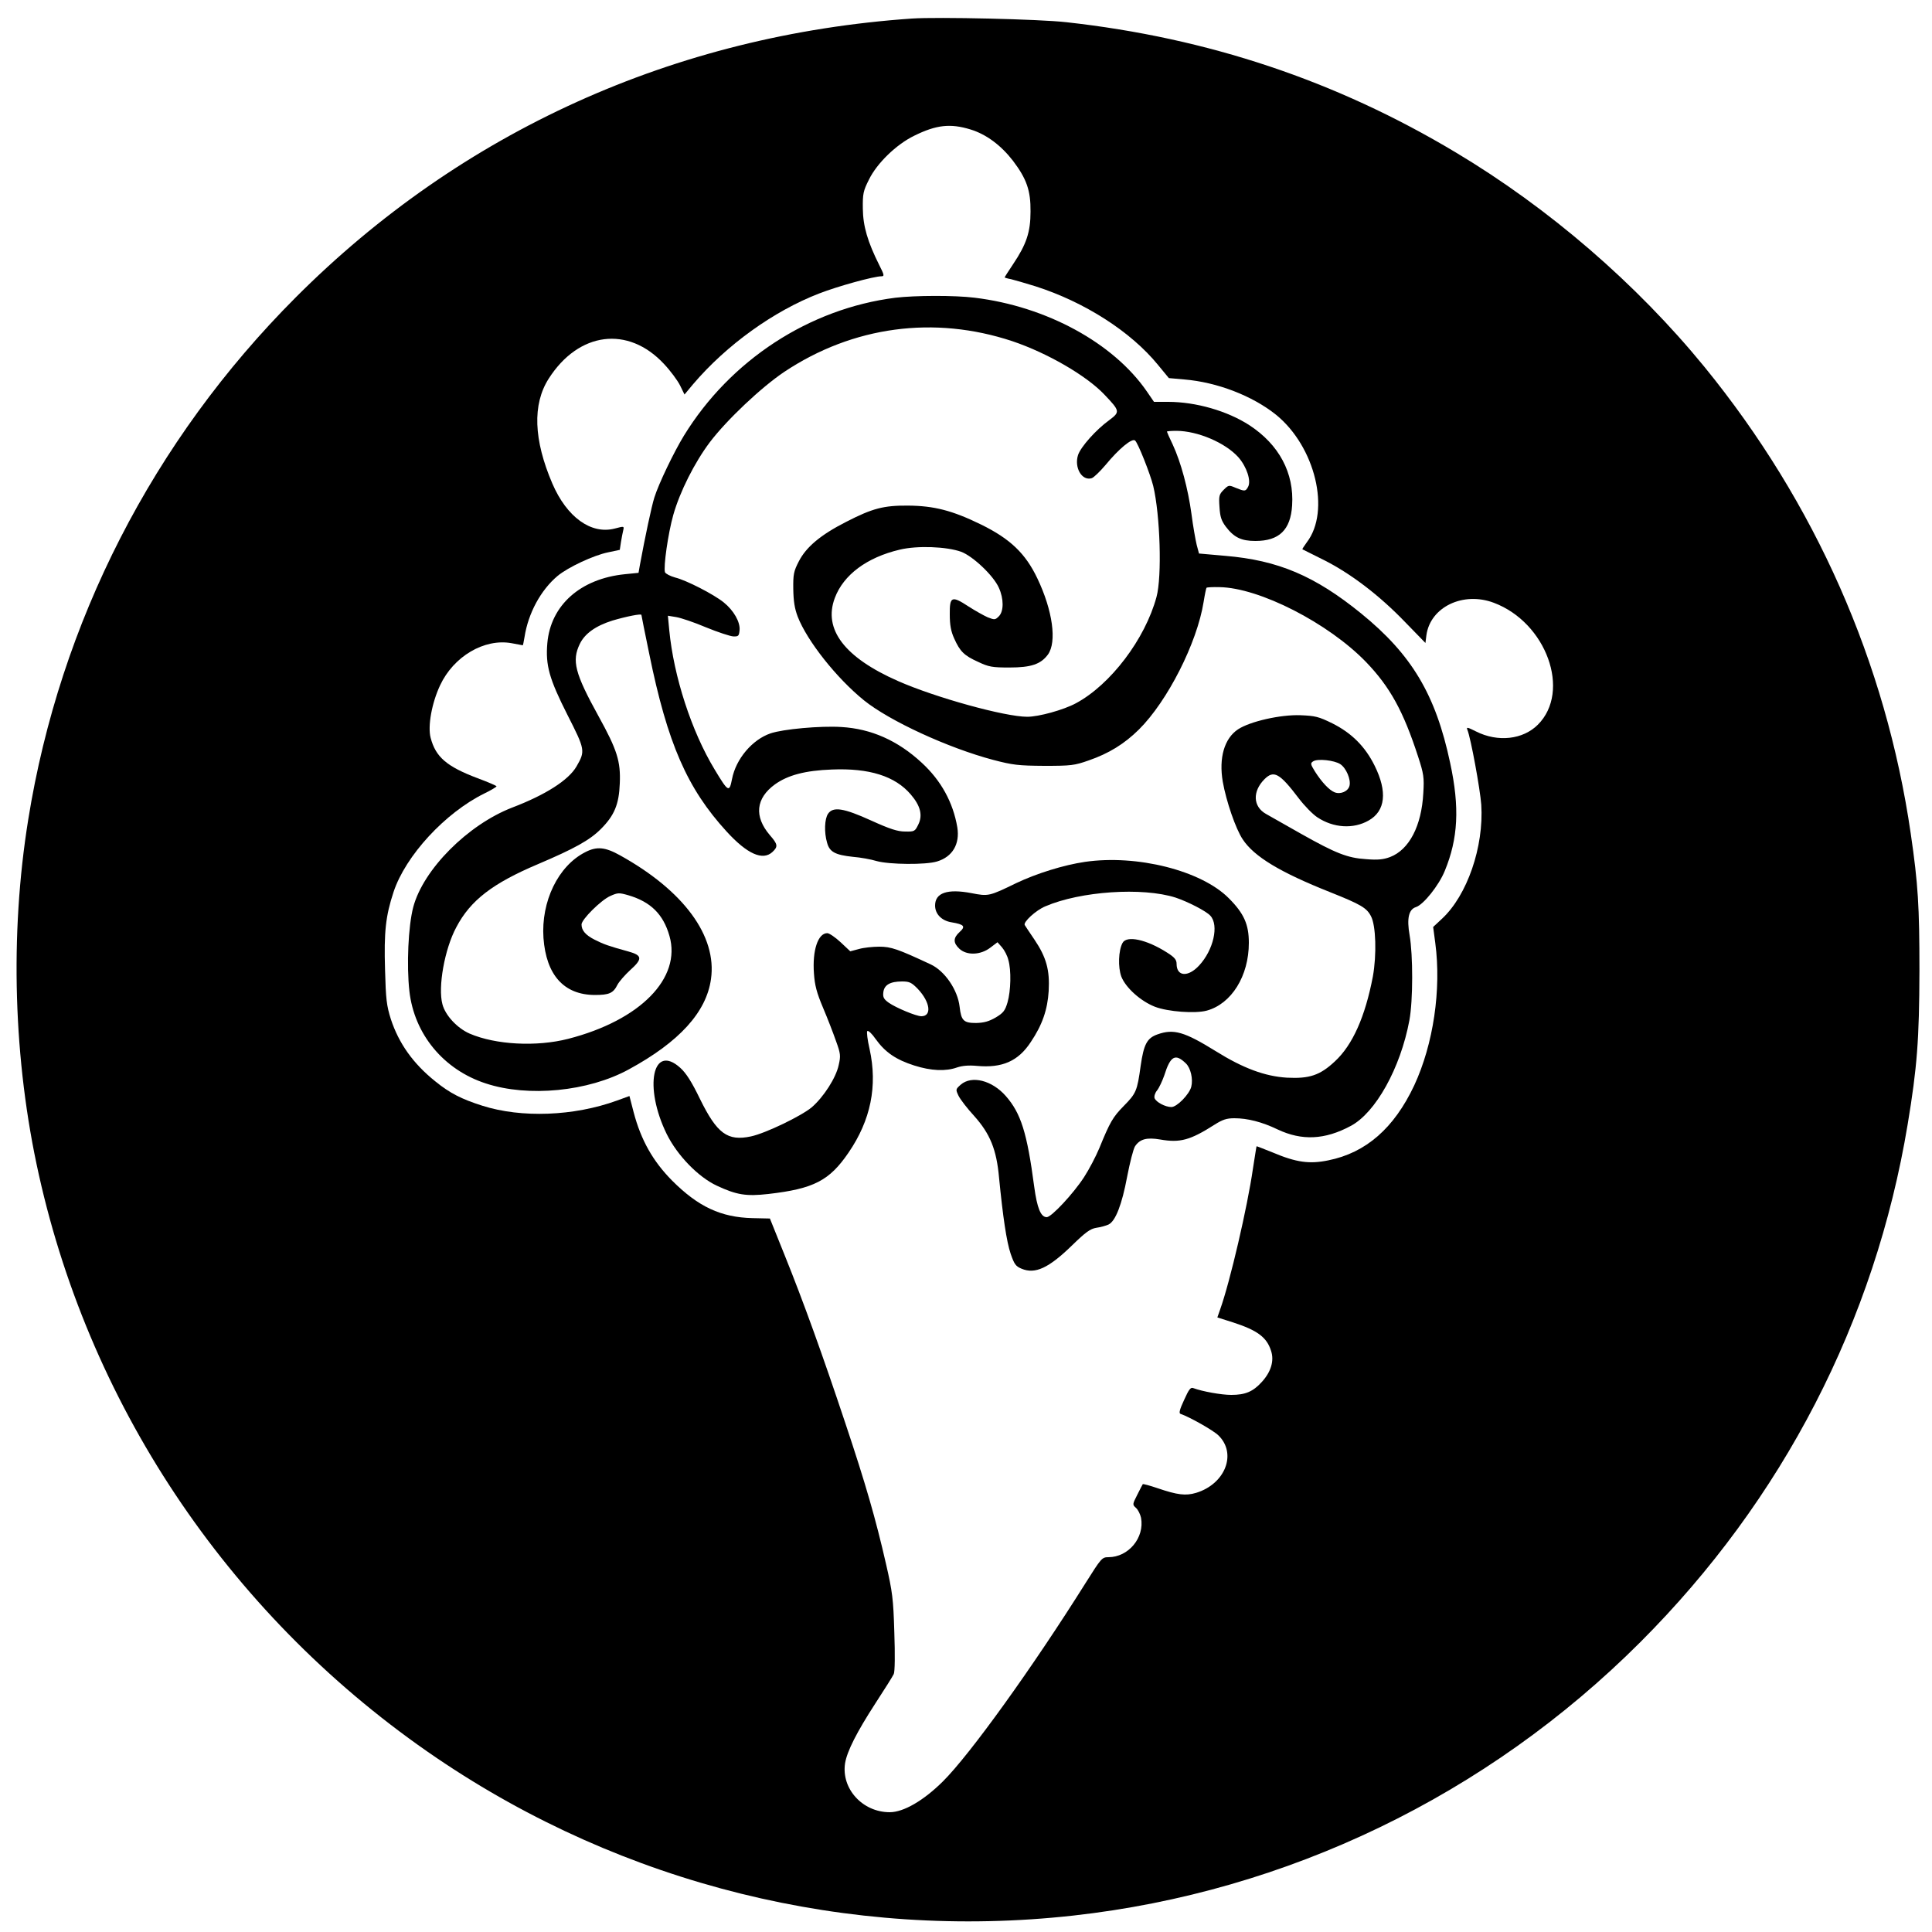
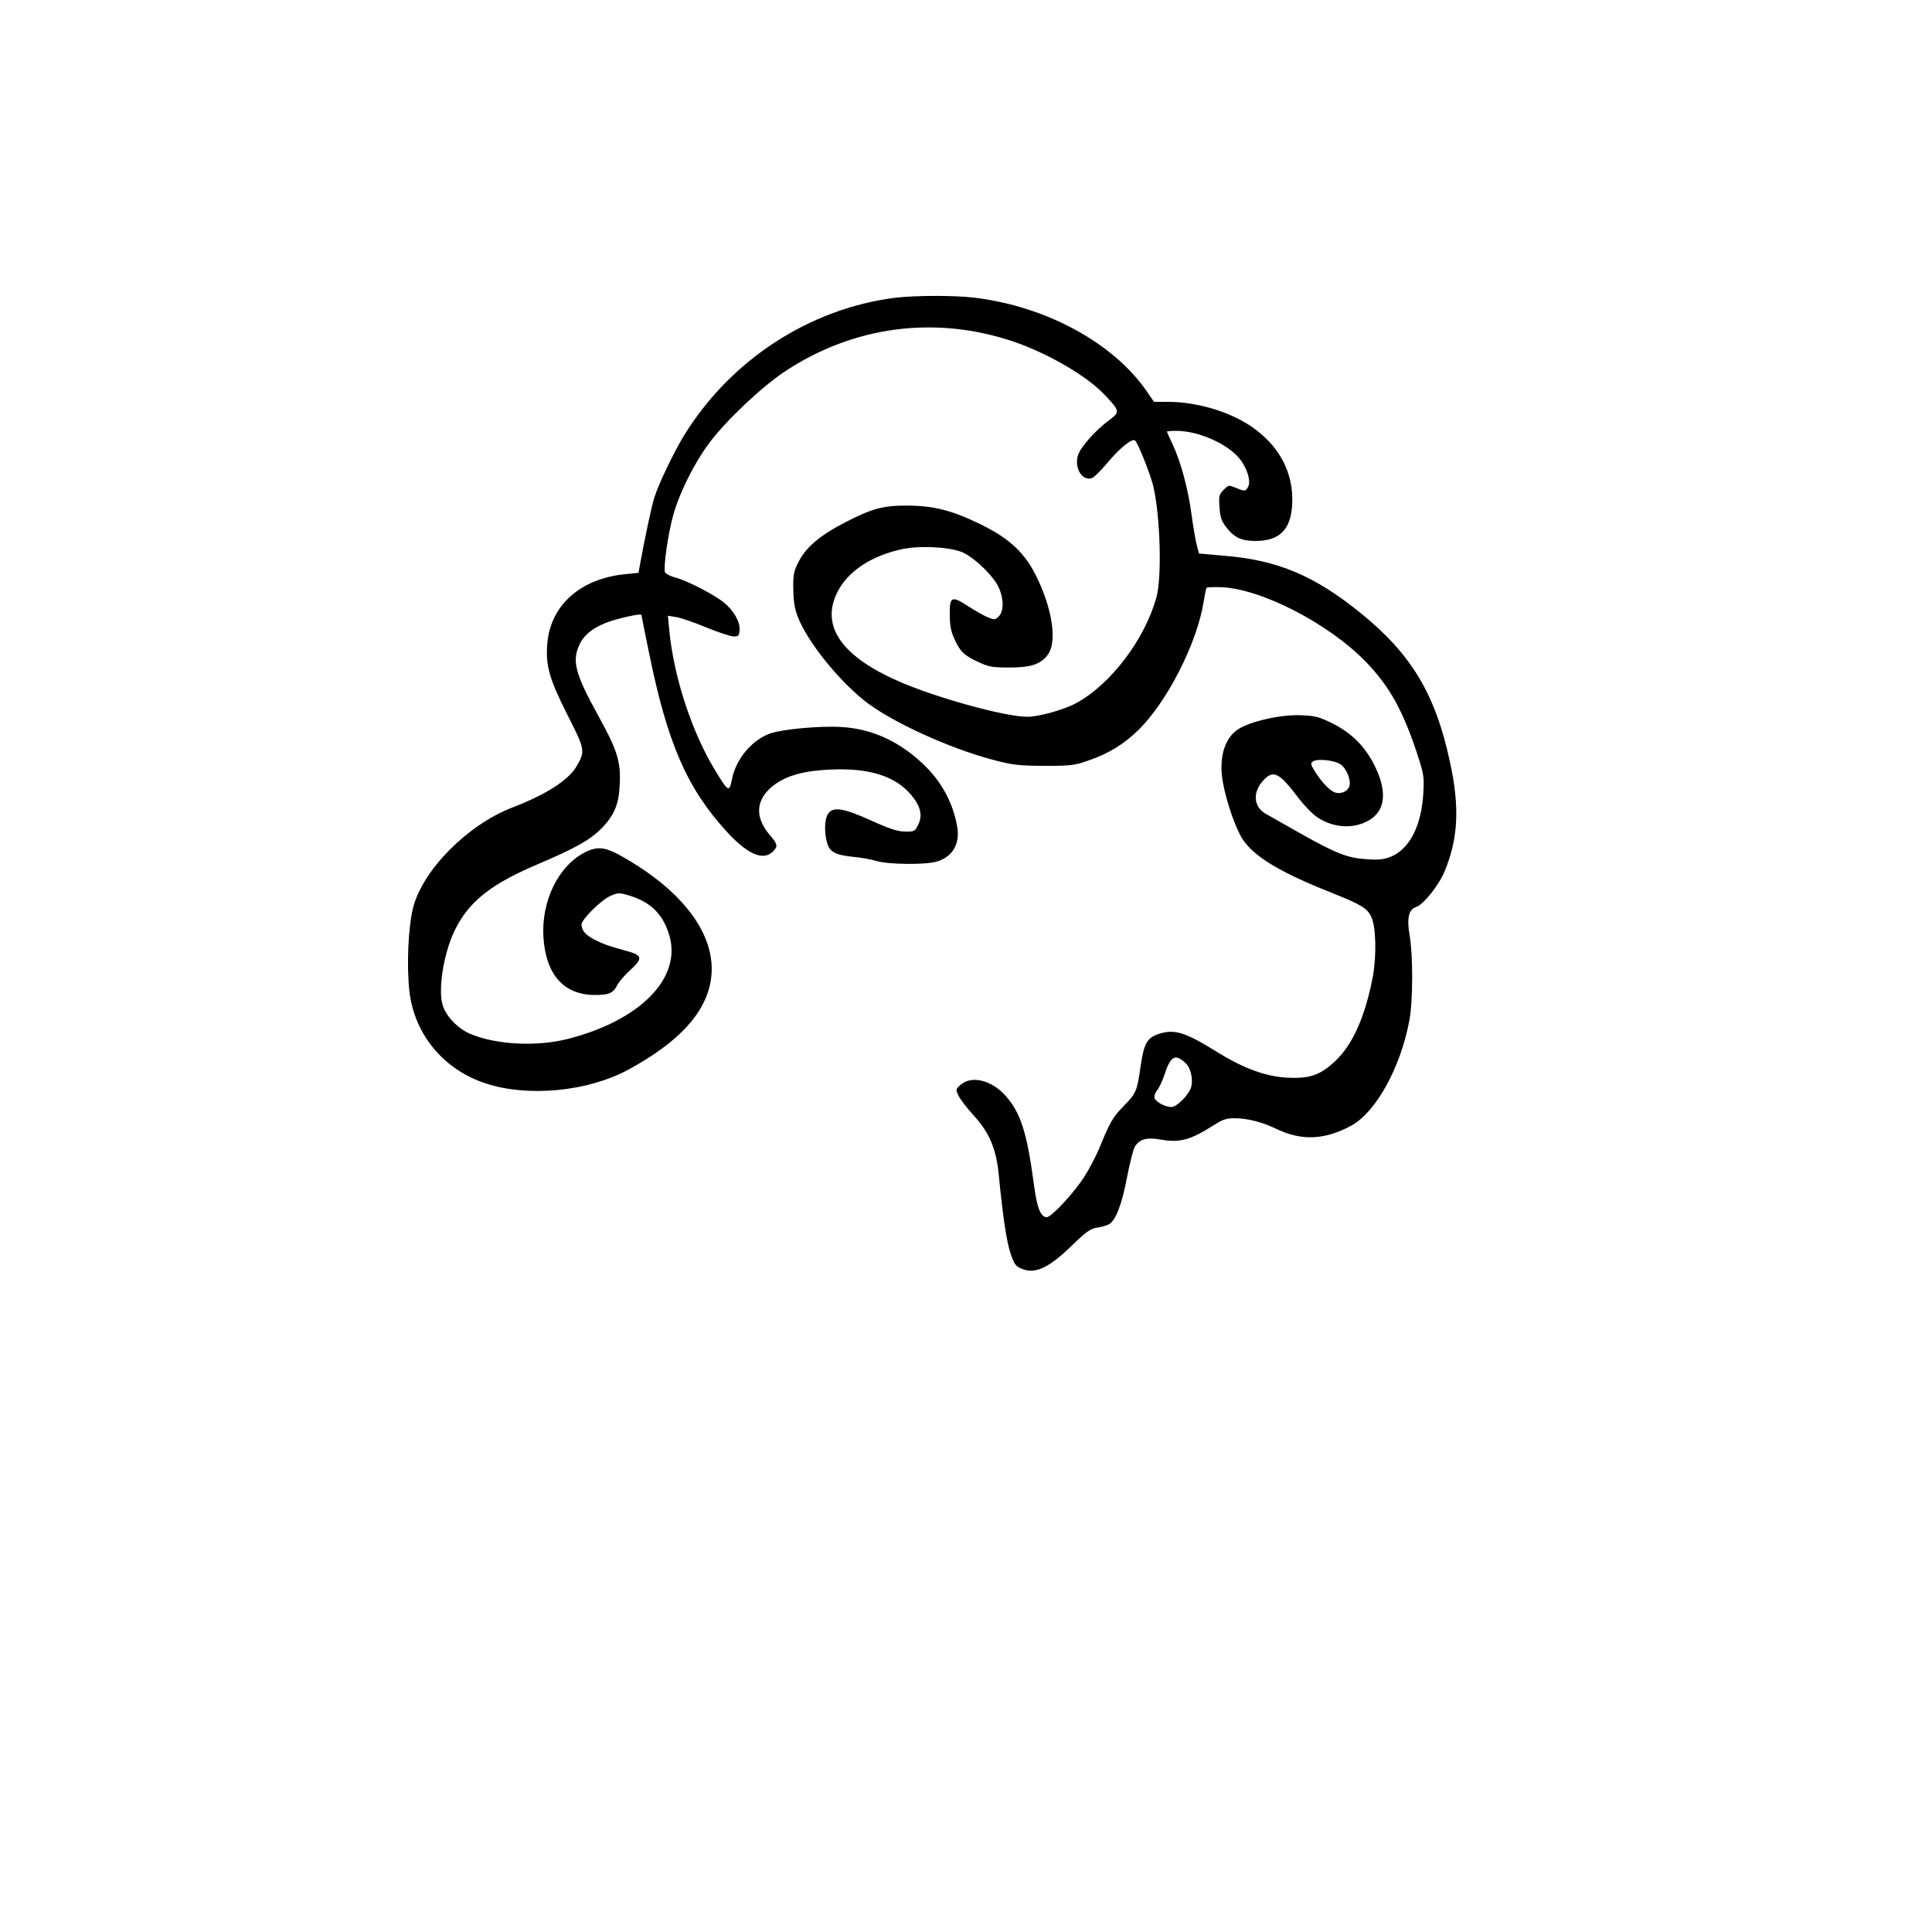
<svg xmlns="http://www.w3.org/2000/svg" version="1.0" width="1000pt" height="1000pt" viewBox="0 0 1000 1000" preserveAspectRatio="xMidYMid meet">
  <g transform="translate(0,1000) scale(0.1,-0.1)" fill="#000000" stroke="none">
-     <path d="M4720 9904 c-1228 -85 -2332 -584 -3190 -1444 -737 -738 -1220 -1680 -1384 -2703 -96 -596 -77 -1246 55 -1837 273 -1227 1010 -2307 2059 -3019 967 -656 2133 -945 3295 -816 1107 123 2142 622 2935 1415 738 738 1215 1662 1384 2680 49 295 60 440 61 795 0 335 -7 449 -45 710 -129 887 -495 1713 -1067 2415 -353 432 -806 823 -1288 1111 -619 371 -1283 593 -2015 674 -138 16 -668 28 -800 19z m303 -574 c82 -25 158 -82 220 -162 71 -94 92 -154 91 -263 0 -106 -21 -169 -90 -272 -24 -36 -44 -67 -44 -69 0 -1 15 -6 33 -9 17 -4 75 -21 127 -37 253 -81 493 -234 634 -407 l56 -68 79 -7 c171 -14 354 -85 476 -183 203 -165 283 -498 159 -660 -14 -19 -24 -35 -23 -36 2 -1 52 -26 110 -55 140 -70 289 -184 420 -320 l107 -110 5 40 c20 146 190 228 349 168 272 -102 401 -458 228 -631 -77 -77 -207 -92 -320 -35 -44 22 -51 24 -45 9 18 -44 66 -307 72 -388 14 -218 -73 -470 -204 -591 l-45 -42 11 -83 c32 -241 -10 -524 -109 -737 -104 -221 -250 -349 -445 -388 -97 -20 -165 -11 -288 41 -45 18 -83 33 -83 32 -1 -1 -9 -54 -19 -117 -28 -195 -118 -584 -170 -729 l-14 -40 82 -26 c126 -41 174 -77 196 -147 17 -51 0 -108 -47 -160 -46 -51 -86 -68 -159 -68 -52 0 -150 18 -196 35 -14 6 -23 -5 -48 -61 -23 -49 -28 -69 -19 -72 47 -16 171 -86 197 -112 96 -94 35 -251 -116 -297 -54 -16 -96 -11 -199 24 -41 14 -75 23 -77 21 -1 -1 -14 -26 -28 -54 -26 -51 -26 -52 -7 -69 11 -10 22 -33 26 -51 19 -103 -65 -204 -169 -204 -33 0 -37 -5 -117 -132 -275 -438 -599 -889 -740 -1029 -100 -99 -203 -159 -275 -159 -140 0 -251 121 -231 253 10 62 60 161 158 312 47 72 89 139 94 150 6 12 7 101 3 215 -5 175 -10 211 -43 355 -53 232 -105 413 -211 730 -117 351 -216 626 -314 869 l-76 189 -90 2 c-164 4 -281 59 -416 194 -99 100 -161 209 -199 353 l-22 85 -66 -24 c-221 -80 -492 -91 -696 -26 -107 34 -168 65 -243 126 -115 92 -189 197 -230 322 -22 70 -26 103 -30 255 -6 196 3 279 44 403 62 188 267 410 470 510 35 17 63 34 63 37 0 3 -44 22 -98 42 -161 61 -217 110 -243 209 -16 60 6 181 49 272 70 150 229 243 369 218 31 -6 58 -11 59 -11 1 0 5 19 9 43 19 123 84 243 171 316 54 45 187 107 261 122 l61 13 6 40 c4 23 9 51 12 62 5 21 4 21 -45 8 -122 -31 -247 59 -322 233 -97 226 -104 410 -19 543 155 243 411 276 597 76 33 -35 70 -85 83 -111 l23 -47 45 54 c172 202 416 378 652 469 98 38 283 89 323 89 15 0 14 7 -12 58 -60 120 -84 201 -85 292 -1 77 2 92 32 151 41 84 141 181 233 226 115 57 188 65 292 33z" />
    <path d="M4635 8459 c-446 -56 -855 -323 -1095 -714 -51 -83 -131 -249 -153 -320 -14 -43 -49 -208 -75 -350 l-7 -40 -70 -7 c-231 -23 -385 -161 -402 -357 -10 -115 10 -185 104 -371 92 -181 93 -187 47 -267 -41 -71 -160 -147 -333 -213 -230 -89 -460 -320 -512 -515 -26 -99 -35 -302 -20 -435 25 -223 177 -407 396 -478 219 -72 530 -42 740 73 261 142 401 296 425 467 32 223 -141 458 -471 641 -77 43 -121 47 -180 16 -140 -71 -229 -255 -216 -444 14 -192 106 -294 265 -295 75 0 96 9 118 53 9 17 39 51 65 75 66 59 64 77 -8 97 -105 29 -127 37 -175 61 -47 24 -68 48 -68 79 0 26 101 126 148 147 40 18 46 18 95 4 115 -34 180 -98 212 -210 63 -219 -151 -437 -524 -533 -164 -42 -375 -31 -510 27 -64 28 -126 94 -141 152 -24 88 11 286 72 399 73 139 188 227 422 326 190 81 268 124 326 182 70 70 94 128 98 236 5 115 -14 174 -110 348 -123 223 -139 287 -97 374 26 54 83 94 169 121 71 21 150 37 150 29 0 -3 18 -92 40 -199 95 -467 197 -699 401 -922 107 -117 187 -152 237 -106 30 28 28 40 -13 87 -83 97 -73 191 26 263 67 48 157 72 295 77 193 8 327 -34 408 -129 50 -58 63 -108 39 -156 -17 -35 -20 -37 -68 -36 -39 0 -79 13 -176 57 -143 65 -197 73 -223 35 -18 -26 -21 -96 -5 -150 13 -48 42 -63 134 -73 39 -3 94 -13 123 -22 66 -18 253 -20 312 -2 80 24 119 90 105 177 -22 129 -84 242 -184 334 -124 115 -262 176 -416 185 -107 7 -304 -11 -367 -33 -94 -32 -179 -132 -199 -236 -14 -71 -19 -69 -90 49 -120 198 -212 482 -235 722 l-7 74 43 -7 c24 -4 93 -27 154 -53 61 -25 125 -46 141 -47 27 -1 30 2 33 32 4 42 -30 102 -82 144 -52 42 -194 115 -252 129 -25 7 -48 19 -52 27 -9 26 16 202 43 297 34 120 110 271 189 376 88 116 266 284 385 364 356 237 777 293 1181 159 181 -61 383 -178 476 -276 82 -86 82 -90 25 -133 -68 -49 -147 -138 -161 -180 -21 -65 20 -136 71 -120 11 4 42 34 71 68 70 85 137 140 153 127 15 -12 79 -174 94 -235 36 -150 46 -469 17 -575 -59 -218 -238 -454 -417 -550 -65 -35 -193 -70 -252 -70 -115 0 -474 99 -669 185 -277 122 -388 268 -327 430 45 120 166 210 336 250 91 22 243 16 318 -11 61 -23 167 -123 195 -186 26 -57 26 -122 0 -148 -19 -19 -22 -19 -58 -5 -20 9 -65 34 -99 56 -87 57 -98 52 -97 -41 0 -55 6 -88 23 -125 30 -67 51 -88 124 -121 55 -26 73 -29 162 -29 112 0 162 17 199 67 47 65 25 228 -55 395 -61 128 -140 204 -291 278 -149 73 -244 97 -378 98 -126 1 -184 -14 -320 -84 -132 -67 -207 -130 -245 -204 -27 -52 -30 -68 -29 -144 1 -63 7 -101 23 -143 49 -126 201 -318 343 -433 133 -107 435 -246 668 -308 103 -27 131 -30 265 -31 139 0 156 2 230 28 104 36 184 85 260 160 148 147 301 448 335 661 6 38 13 71 15 73 2 2 32 4 67 3 206 -3 564 -186 759 -388 124 -129 193 -255 269 -489 29 -89 32 -108 27 -189 -9 -170 -73 -293 -172 -331 -35 -13 -64 -16 -124 -11 -96 6 -157 30 -338 132 -76 43 -157 89 -180 102 -68 38 -71 117 -8 180 48 48 78 32 178 -100 29 -38 71 -81 95 -97 84 -56 187 -62 266 -17 87 49 98 149 31 284 -49 99 -119 169 -219 219 -71 35 -89 39 -165 42 -102 4 -261 -32 -323 -73 -71 -47 -100 -148 -79 -271 18 -102 67 -244 103 -298 59 -90 194 -171 453 -274 158 -63 189 -81 211 -124 26 -48 30 -200 10 -312 -40 -209 -105 -355 -197 -440 -77 -72 -132 -90 -248 -84 -114 7 -227 49 -368 137 -163 101 -218 117 -302 87 -54 -19 -71 -51 -87 -163 -18 -130 -23 -142 -88 -208 -56 -57 -71 -83 -126 -218 -18 -43 -53 -110 -79 -150 -56 -86 -169 -207 -193 -207 -31 0 -50 47 -65 158 -37 280 -69 380 -147 469 -71 81 -176 108 -233 59 -27 -24 -27 -25 -12 -57 9 -19 46 -67 82 -106 82 -92 115 -173 128 -318 20 -204 39 -332 60 -394 19 -55 26 -65 57 -78 70 -29 140 3 262 122 69 67 93 85 125 90 22 3 50 11 63 17 36 18 69 103 96 247 14 73 32 144 41 158 25 37 60 47 130 35 103 -18 155 -4 282 77 41 26 62 33 102 33 68 0 143 -19 224 -58 125 -59 244 -54 378 18 129 68 258 300 304 547 19 103 19 337 1 441 -15 85 -5 133 33 145 38 12 118 111 149 187 69 167 78 328 28 559 -75 354 -199 561 -461 774 -239 194 -429 275 -703 298 l-136 12 -12 45 c-6 25 -19 97 -27 160 -18 131 -54 266 -97 359 -17 35 -30 65 -30 67 0 2 22 4 48 4 111 0 255 -62 322 -137 43 -49 67 -122 50 -153 -13 -24 -17 -24 -64 -5 -35 15 -37 15 -62 -10 -24 -24 -26 -32 -22 -89 3 -51 10 -71 32 -101 43 -57 81 -75 154 -75 123 0 182 57 190 184 11 168 -68 315 -221 415 -114 74 -277 121 -421 121 l-73 0 -37 54 c-173 251 -520 440 -891 485 -104 13 -308 12 -410 0z m2302 -2414 c31 -20 56 -80 48 -112 -7 -29 -46 -46 -77 -34 -28 11 -67 53 -102 108 -24 39 -24 43 -8 53 23 14 108 5 139 -15z m-799 -1549 c25 -24 38 -81 28 -121 -10 -39 -74 -105 -103 -105 -31 0 -79 25 -87 46 -3 9 2 27 13 40 11 14 27 49 37 77 32 102 57 116 112 63z" />
-     <path d="M5616 5539 c-110 -16 -251 -60 -356 -110 -140 -68 -144 -69 -231 -52 -125 24 -189 2 -189 -64 0 -44 34 -79 86 -87 65 -11 73 -21 41 -50 -34 -31 -34 -56 -1 -87 38 -35 109 -33 160 6 l37 28 23 -26 c13 -15 28 -44 33 -65 16 -54 13 -161 -4 -220 -13 -44 -22 -55 -62 -79 -35 -20 -60 -27 -101 -28 -64 0 -77 12 -85 84 -10 88 -77 185 -149 219 -171 80 -206 92 -267 92 -33 0 -81 -5 -105 -12 l-45 -12 -50 47 c-28 26 -59 47 -69 47 -48 0 -78 -89 -69 -209 4 -60 14 -99 47 -177 23 -54 53 -132 67 -172 24 -66 25 -77 14 -125 -14 -66 -78 -165 -139 -218 -55 -46 -240 -135 -315 -151 -122 -26 -176 15 -264 194 -43 89 -72 134 -102 161 -143 129 -190 -98 -70 -343 55 -111 163 -222 259 -267 103 -48 152 -56 267 -43 235 27 316 69 415 214 115 168 151 345 109 536 -11 47 -16 89 -12 93 5 5 25 -14 44 -42 49 -68 105 -106 199 -136 88 -28 163 -31 222 -10 27 9 60 12 102 8 131 -12 214 24 279 123 60 89 87 168 93 265 6 108 -12 174 -74 266 -25 37 -48 71 -50 75 -9 15 58 77 107 97 181 78 502 100 674 45 63 -21 159 -70 180 -94 45 -49 16 -177 -58 -257 -57 -62 -117 -58 -117 8 0 21 -10 34 -50 59 -105 67 -209 90 -230 49 -21 -39 -24 -125 -6 -174 23 -58 100 -127 174 -156 68 -26 209 -36 268 -20 128 35 218 179 218 351 0 95 -25 152 -104 231 -142 143 -475 227 -744 188z m-865 -658 c64 -68 73 -141 18 -141 -27 0 -132 44 -169 70 -25 18 -31 28 -28 53 4 39 35 57 97 57 38 0 49 -5 82 -39z" />
  </g>
</svg>